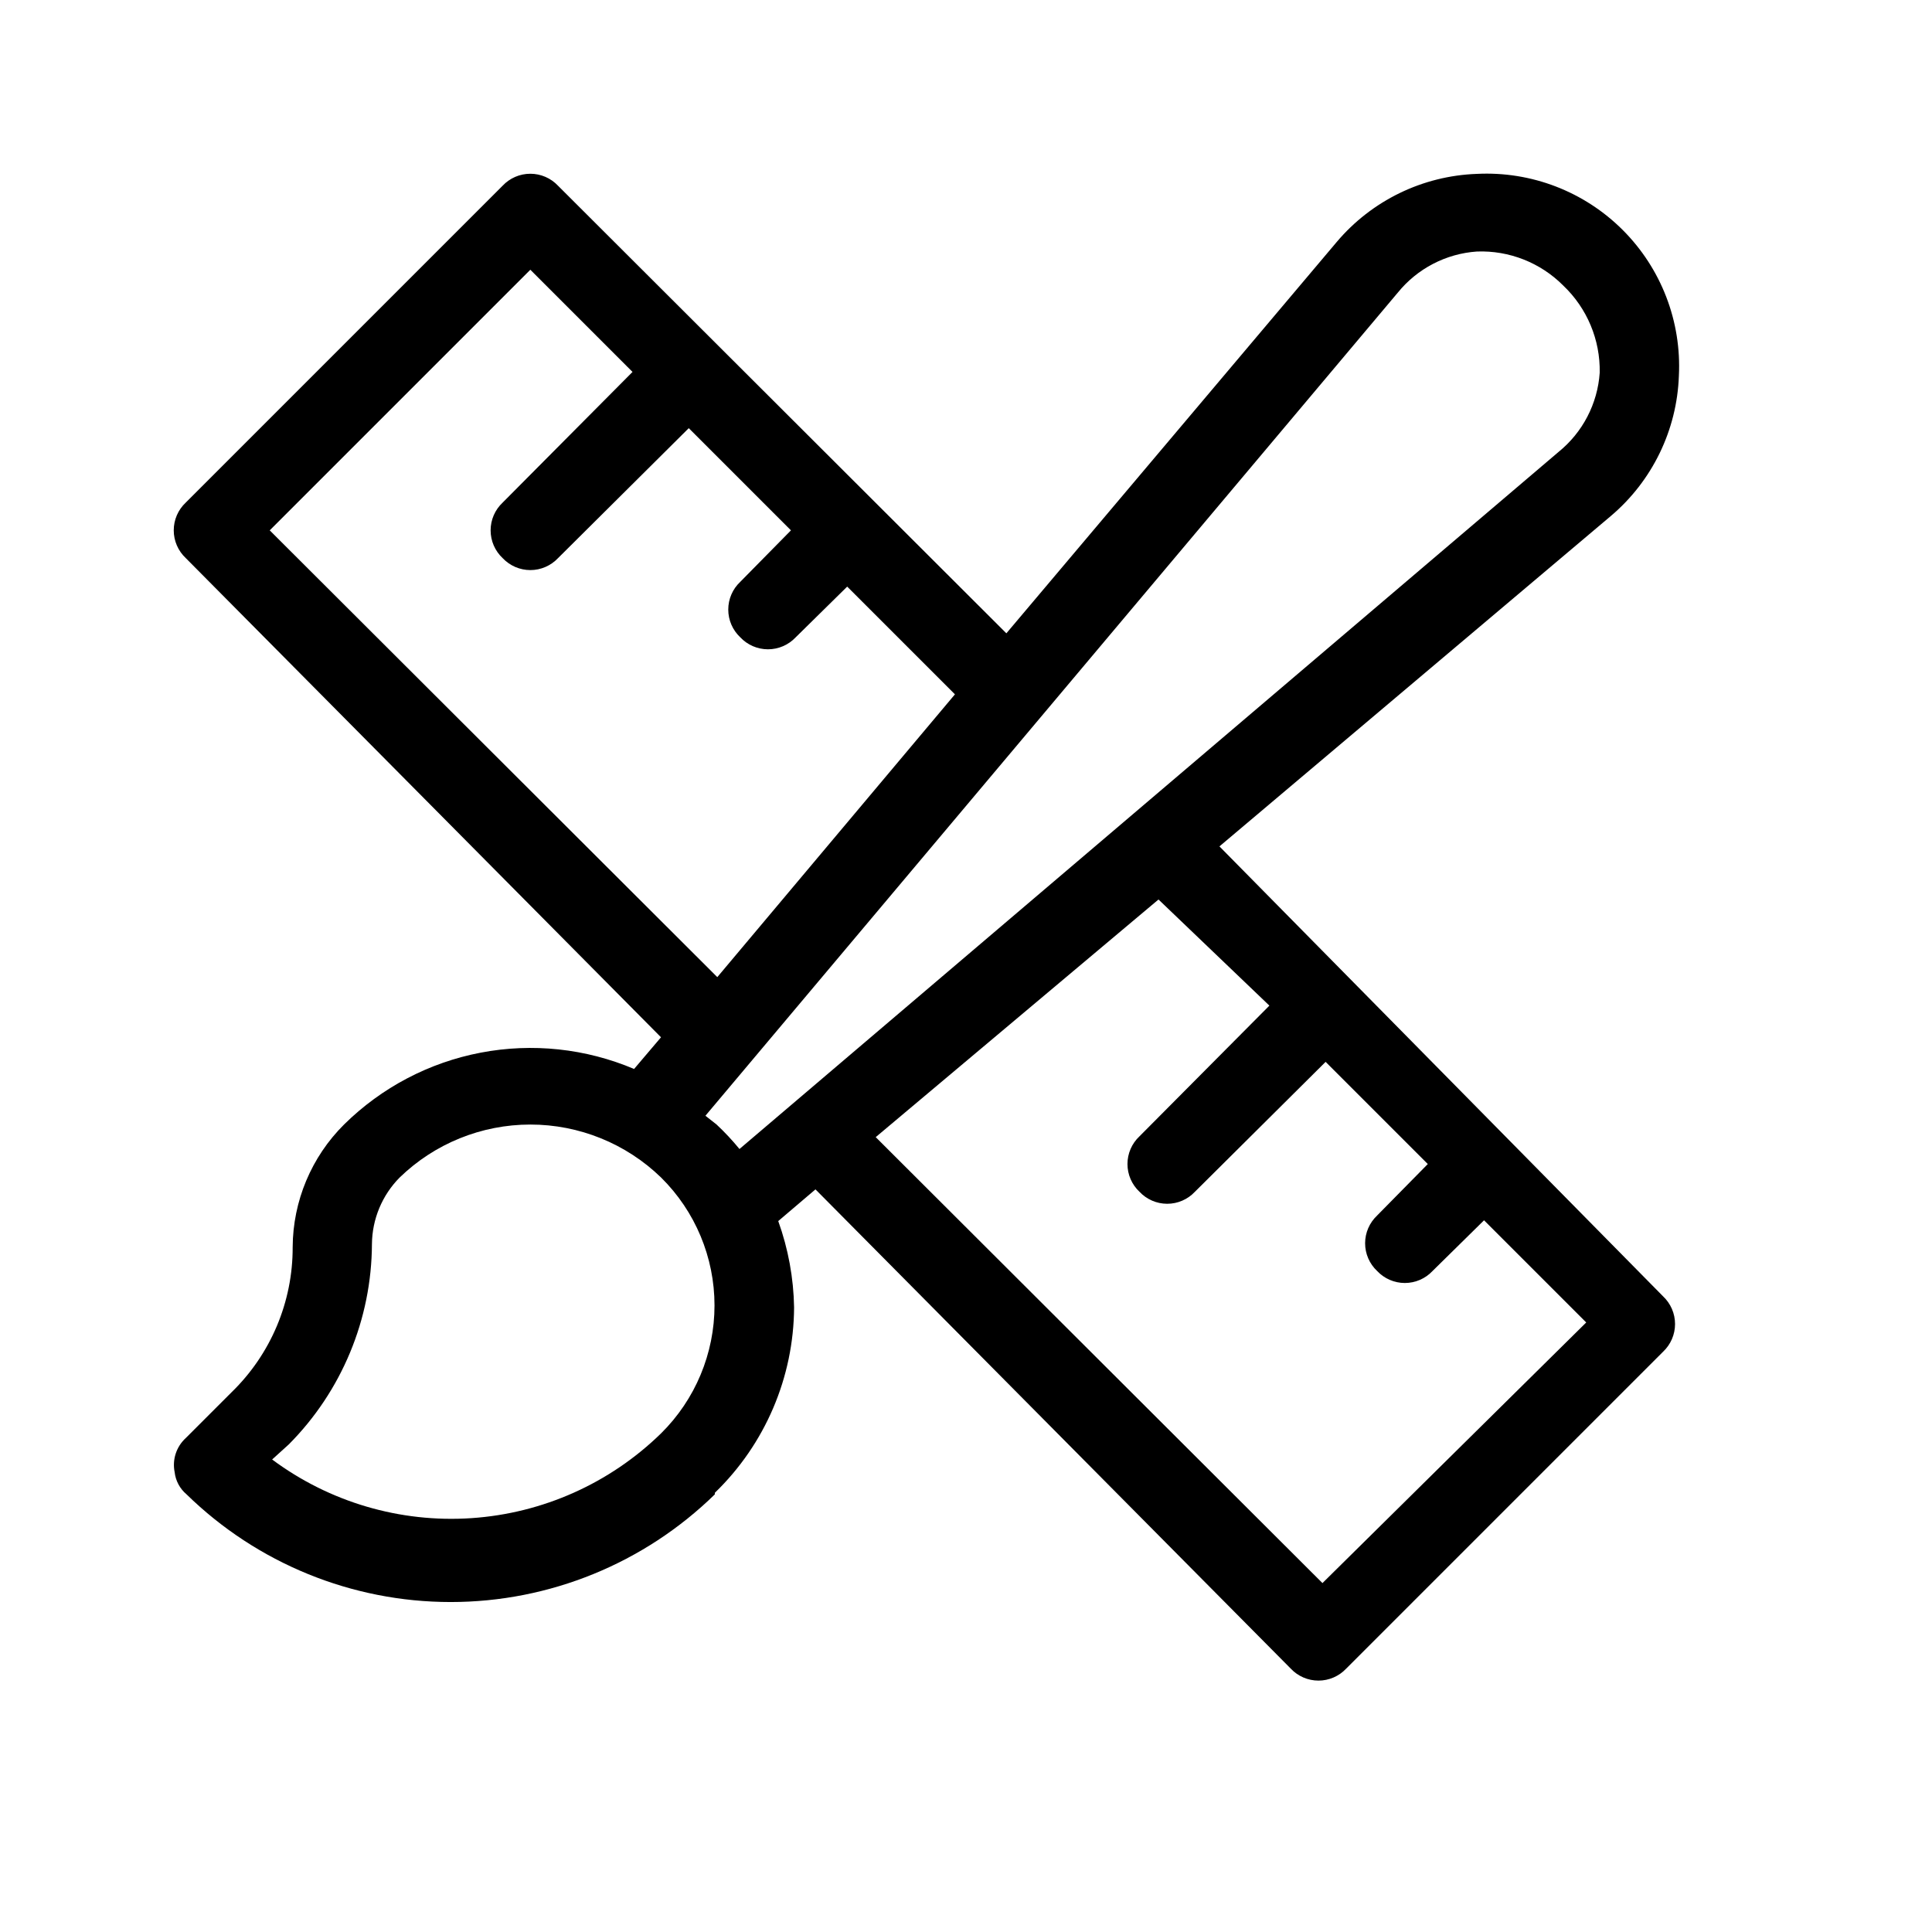
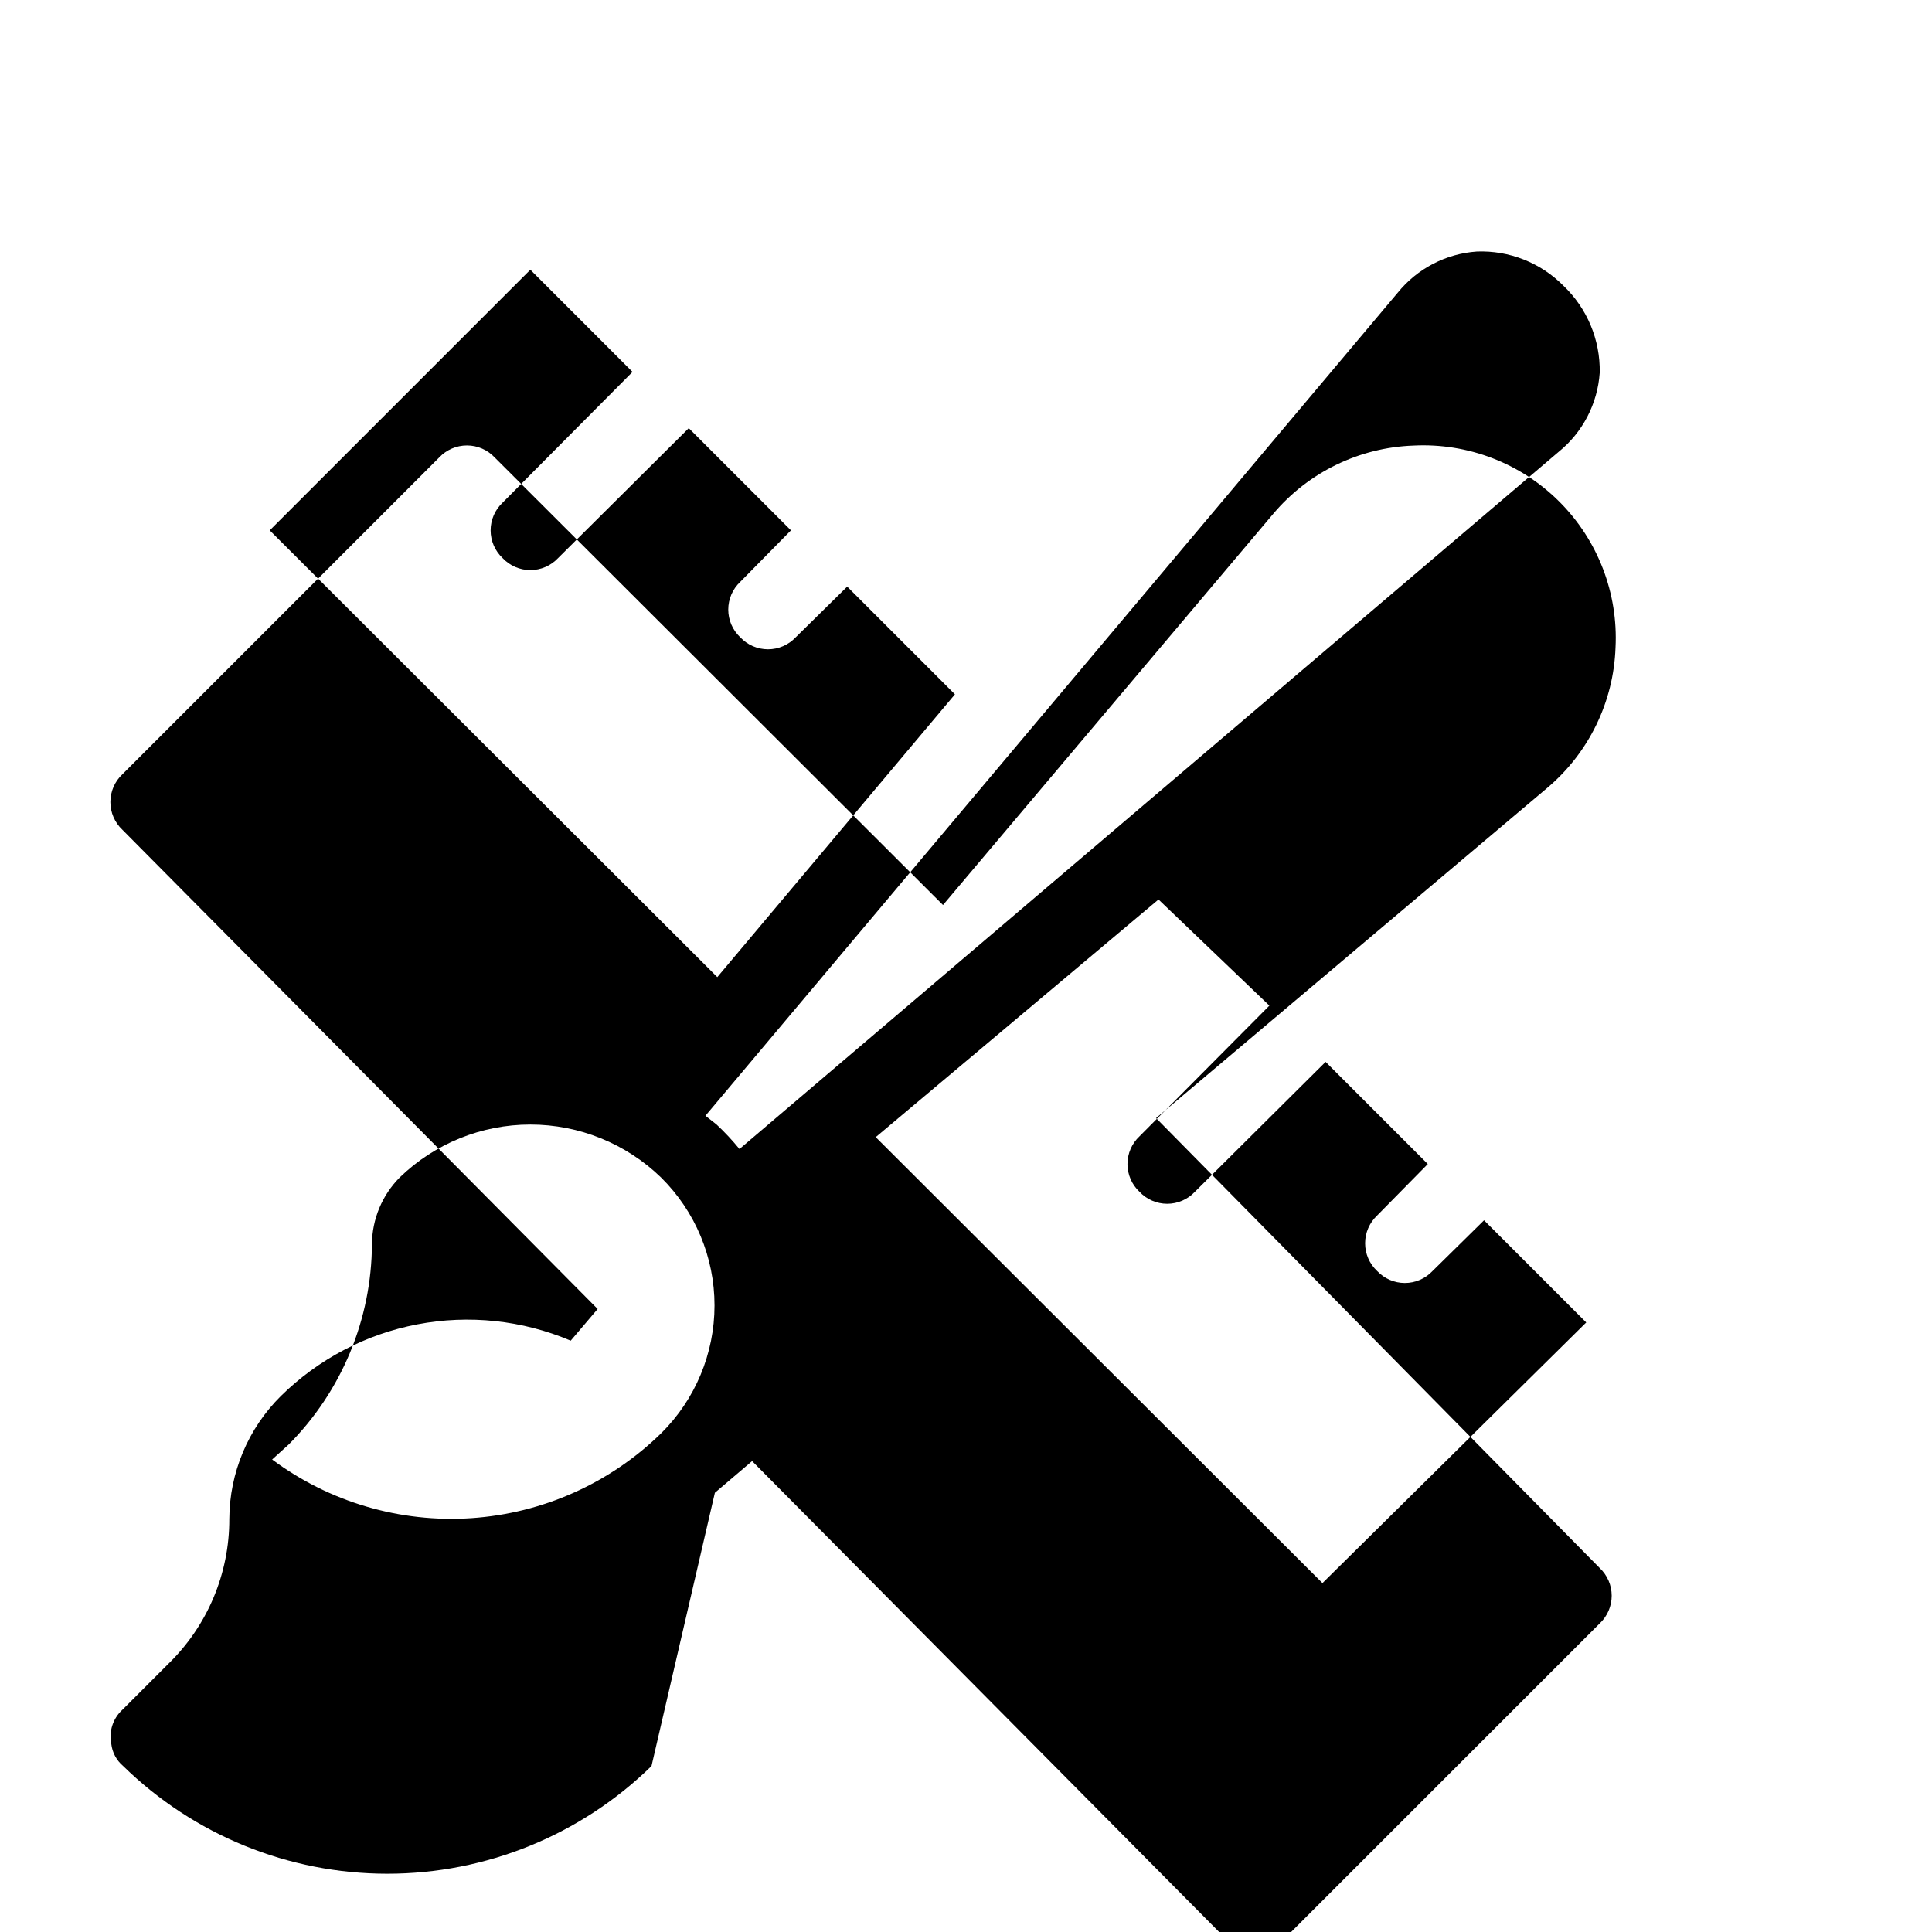
<svg xmlns="http://www.w3.org/2000/svg" fill="#000000" width="800px" height="800px" version="1.1" viewBox="144 144 512 512">
-   <path d="m333.45 539.6c13.324-12.883 20.891-30.59 20.992-49.125-0.133-7.805-1.555-15.535-4.199-22.879l9.867-8.398 125.95 127c1.902 2.027 4.562 3.18 7.348 3.18 2.781 0 5.441-1.152 7.348-3.18l83.969-83.969c2.027-1.906 3.18-4.566 3.18-7.348 0-2.785-1.152-5.441-3.18-7.348l-117.56-119.23 103.7-87.535 0.004-0.004c10.988-9.285 17.543-22.777 18.051-37.152 0.73-14.41-4.672-28.453-14.875-38.656-10.199-10.203-24.246-15.605-38.652-14.875-14.379 0.508-27.871 7.066-37.156 18.055l-87.539 103.7-118.81-118.61c-1.906-2.031-4.566-3.18-7.348-3.18-2.785 0-5.441 1.148-7.348 3.18l-83.969 83.969c-2.031 1.906-3.18 4.562-3.18 7.348 0 2.781 1.148 5.441 3.18 7.348l125.95 127-7.137 8.398v-0.004c-12.824-5.434-26.969-6.938-40.648-4.32-13.68 2.613-26.27 9.234-36.184 19.016-8.676 8.609-13.582 20.312-13.645 32.535 0.047 14.469-5.789 28.336-16.164 38.418l-12.176 12.176v-0.004c-2.492 2.289-3.609 5.711-2.938 9.027 0.258 2.289 1.387 4.394 3.148 5.879 18.711 18.297 43.84 28.543 70.008 28.543 26.168 0 51.297-10.246 70.008-28.543zm146.95-129.1-34.426 34.637c-2.031 1.902-3.184 4.562-3.184 7.348 0 2.781 1.152 5.441 3.184 7.344 1.902 2.031 4.562 3.184 7.344 3.184 2.785 0 5.445-1.152 7.348-3.184l34.637-34.426 27.078 27.078-13.434 13.645 0.004 0.004c-2.031 1.902-3.184 4.562-3.184 7.348 0 2.781 1.152 5.441 3.184 7.344 1.902 2.031 4.562 3.184 7.344 3.184 2.785 0 5.445-1.152 7.348-3.184l13.645-13.434 27.078 27.078-69.902 69.066-118.39-118.18 74.941-62.977zm-264.92-125.95 69.066-69.066 27.078 27.082-34.426 34.637c-2.031 1.906-3.18 4.562-3.18 7.348 0 2.781 1.148 5.441 3.18 7.348 1.906 2.027 4.562 3.18 7.348 3.18 2.781 0 5.441-1.152 7.348-3.18l34.637-34.43 27.078 27.082-13.434 13.645c-2.031 1.902-3.18 4.562-3.18 7.348 0 2.781 1.148 5.441 3.18 7.348 1.902 2.027 4.562 3.18 7.348 3.18 2.781 0 5.441-1.152 7.348-3.18l13.645-13.434 28.551 28.551-62.977 74.941zm298.93-62.977h0.004c5.176-6.398 12.781-10.355 20.992-10.918 8.551-0.316 16.848 2.957 22.879 9.027 6.316 6.004 9.82 14.383 9.656 23.094-0.562 8.211-4.516 15.816-10.914 20.992l-217.06 184.73c-1.883-2.301-3.914-4.477-6.086-6.504l-2.938-2.309zm-293.89 305.22h0.004c14.039-14.117 21.957-33.195 22.043-53.109 0.062-6.609 2.695-12.934 7.348-17.633 9.281-9.004 21.703-14.035 34.637-14.035 12.93 0 25.352 5.031 34.637 14.035 9.062 8.953 14.164 21.164 14.164 33.902s-5.102 24.949-14.164 33.902c-13.547 13.23-31.367 21.199-50.258 22.469-18.895 1.27-37.621-4.242-52.812-15.543z" />
+   <path d="m333.45 539.6l9.867-8.398 125.95 127c1.902 2.027 4.562 3.18 7.348 3.18 2.781 0 5.441-1.152 7.348-3.18l83.969-83.969c2.027-1.906 3.18-4.566 3.18-7.348 0-2.785-1.152-5.441-3.18-7.348l-117.56-119.23 103.7-87.535 0.004-0.004c10.988-9.285 17.543-22.777 18.051-37.152 0.73-14.41-4.672-28.453-14.875-38.656-10.199-10.203-24.246-15.605-38.652-14.875-14.379 0.508-27.871 7.066-37.156 18.055l-87.539 103.7-118.81-118.61c-1.906-2.031-4.566-3.18-7.348-3.18-2.785 0-5.441 1.148-7.348 3.18l-83.969 83.969c-2.031 1.906-3.18 4.562-3.18 7.348 0 2.781 1.148 5.441 3.18 7.348l125.95 127-7.137 8.398v-0.004c-12.824-5.434-26.969-6.938-40.648-4.32-13.68 2.613-26.27 9.234-36.184 19.016-8.676 8.609-13.582 20.312-13.645 32.535 0.047 14.469-5.789 28.336-16.164 38.418l-12.176 12.176v-0.004c-2.492 2.289-3.609 5.711-2.938 9.027 0.258 2.289 1.387 4.394 3.148 5.879 18.711 18.297 43.84 28.543 70.008 28.543 26.168 0 51.297-10.246 70.008-28.543zm146.95-129.1-34.426 34.637c-2.031 1.902-3.184 4.562-3.184 7.348 0 2.781 1.152 5.441 3.184 7.344 1.902 2.031 4.562 3.184 7.344 3.184 2.785 0 5.445-1.152 7.348-3.184l34.637-34.426 27.078 27.078-13.434 13.645 0.004 0.004c-2.031 1.902-3.184 4.562-3.184 7.348 0 2.781 1.152 5.441 3.184 7.344 1.902 2.031 4.562 3.184 7.344 3.184 2.785 0 5.445-1.152 7.348-3.184l13.645-13.434 27.078 27.078-69.902 69.066-118.39-118.18 74.941-62.977zm-264.92-125.95 69.066-69.066 27.078 27.082-34.426 34.637c-2.031 1.906-3.18 4.562-3.18 7.348 0 2.781 1.148 5.441 3.18 7.348 1.906 2.027 4.562 3.18 7.348 3.18 2.781 0 5.441-1.152 7.348-3.18l34.637-34.43 27.078 27.082-13.434 13.645c-2.031 1.902-3.18 4.562-3.18 7.348 0 2.781 1.148 5.441 3.18 7.348 1.902 2.027 4.562 3.18 7.348 3.18 2.781 0 5.441-1.152 7.348-3.18l13.645-13.434 28.551 28.551-62.977 74.941zm298.93-62.977h0.004c5.176-6.398 12.781-10.355 20.992-10.918 8.551-0.316 16.848 2.957 22.879 9.027 6.316 6.004 9.82 14.383 9.656 23.094-0.562 8.211-4.516 15.816-10.914 20.992l-217.06 184.73c-1.883-2.301-3.914-4.477-6.086-6.504l-2.938-2.309zm-293.89 305.22h0.004c14.039-14.117 21.957-33.195 22.043-53.109 0.062-6.609 2.695-12.934 7.348-17.633 9.281-9.004 21.703-14.035 34.637-14.035 12.93 0 25.352 5.031 34.637 14.035 9.062 8.953 14.164 21.164 14.164 33.902s-5.102 24.949-14.164 33.902c-13.547 13.23-31.367 21.199-50.258 22.469-18.895 1.27-37.621-4.242-52.812-15.543z" />
</svg>